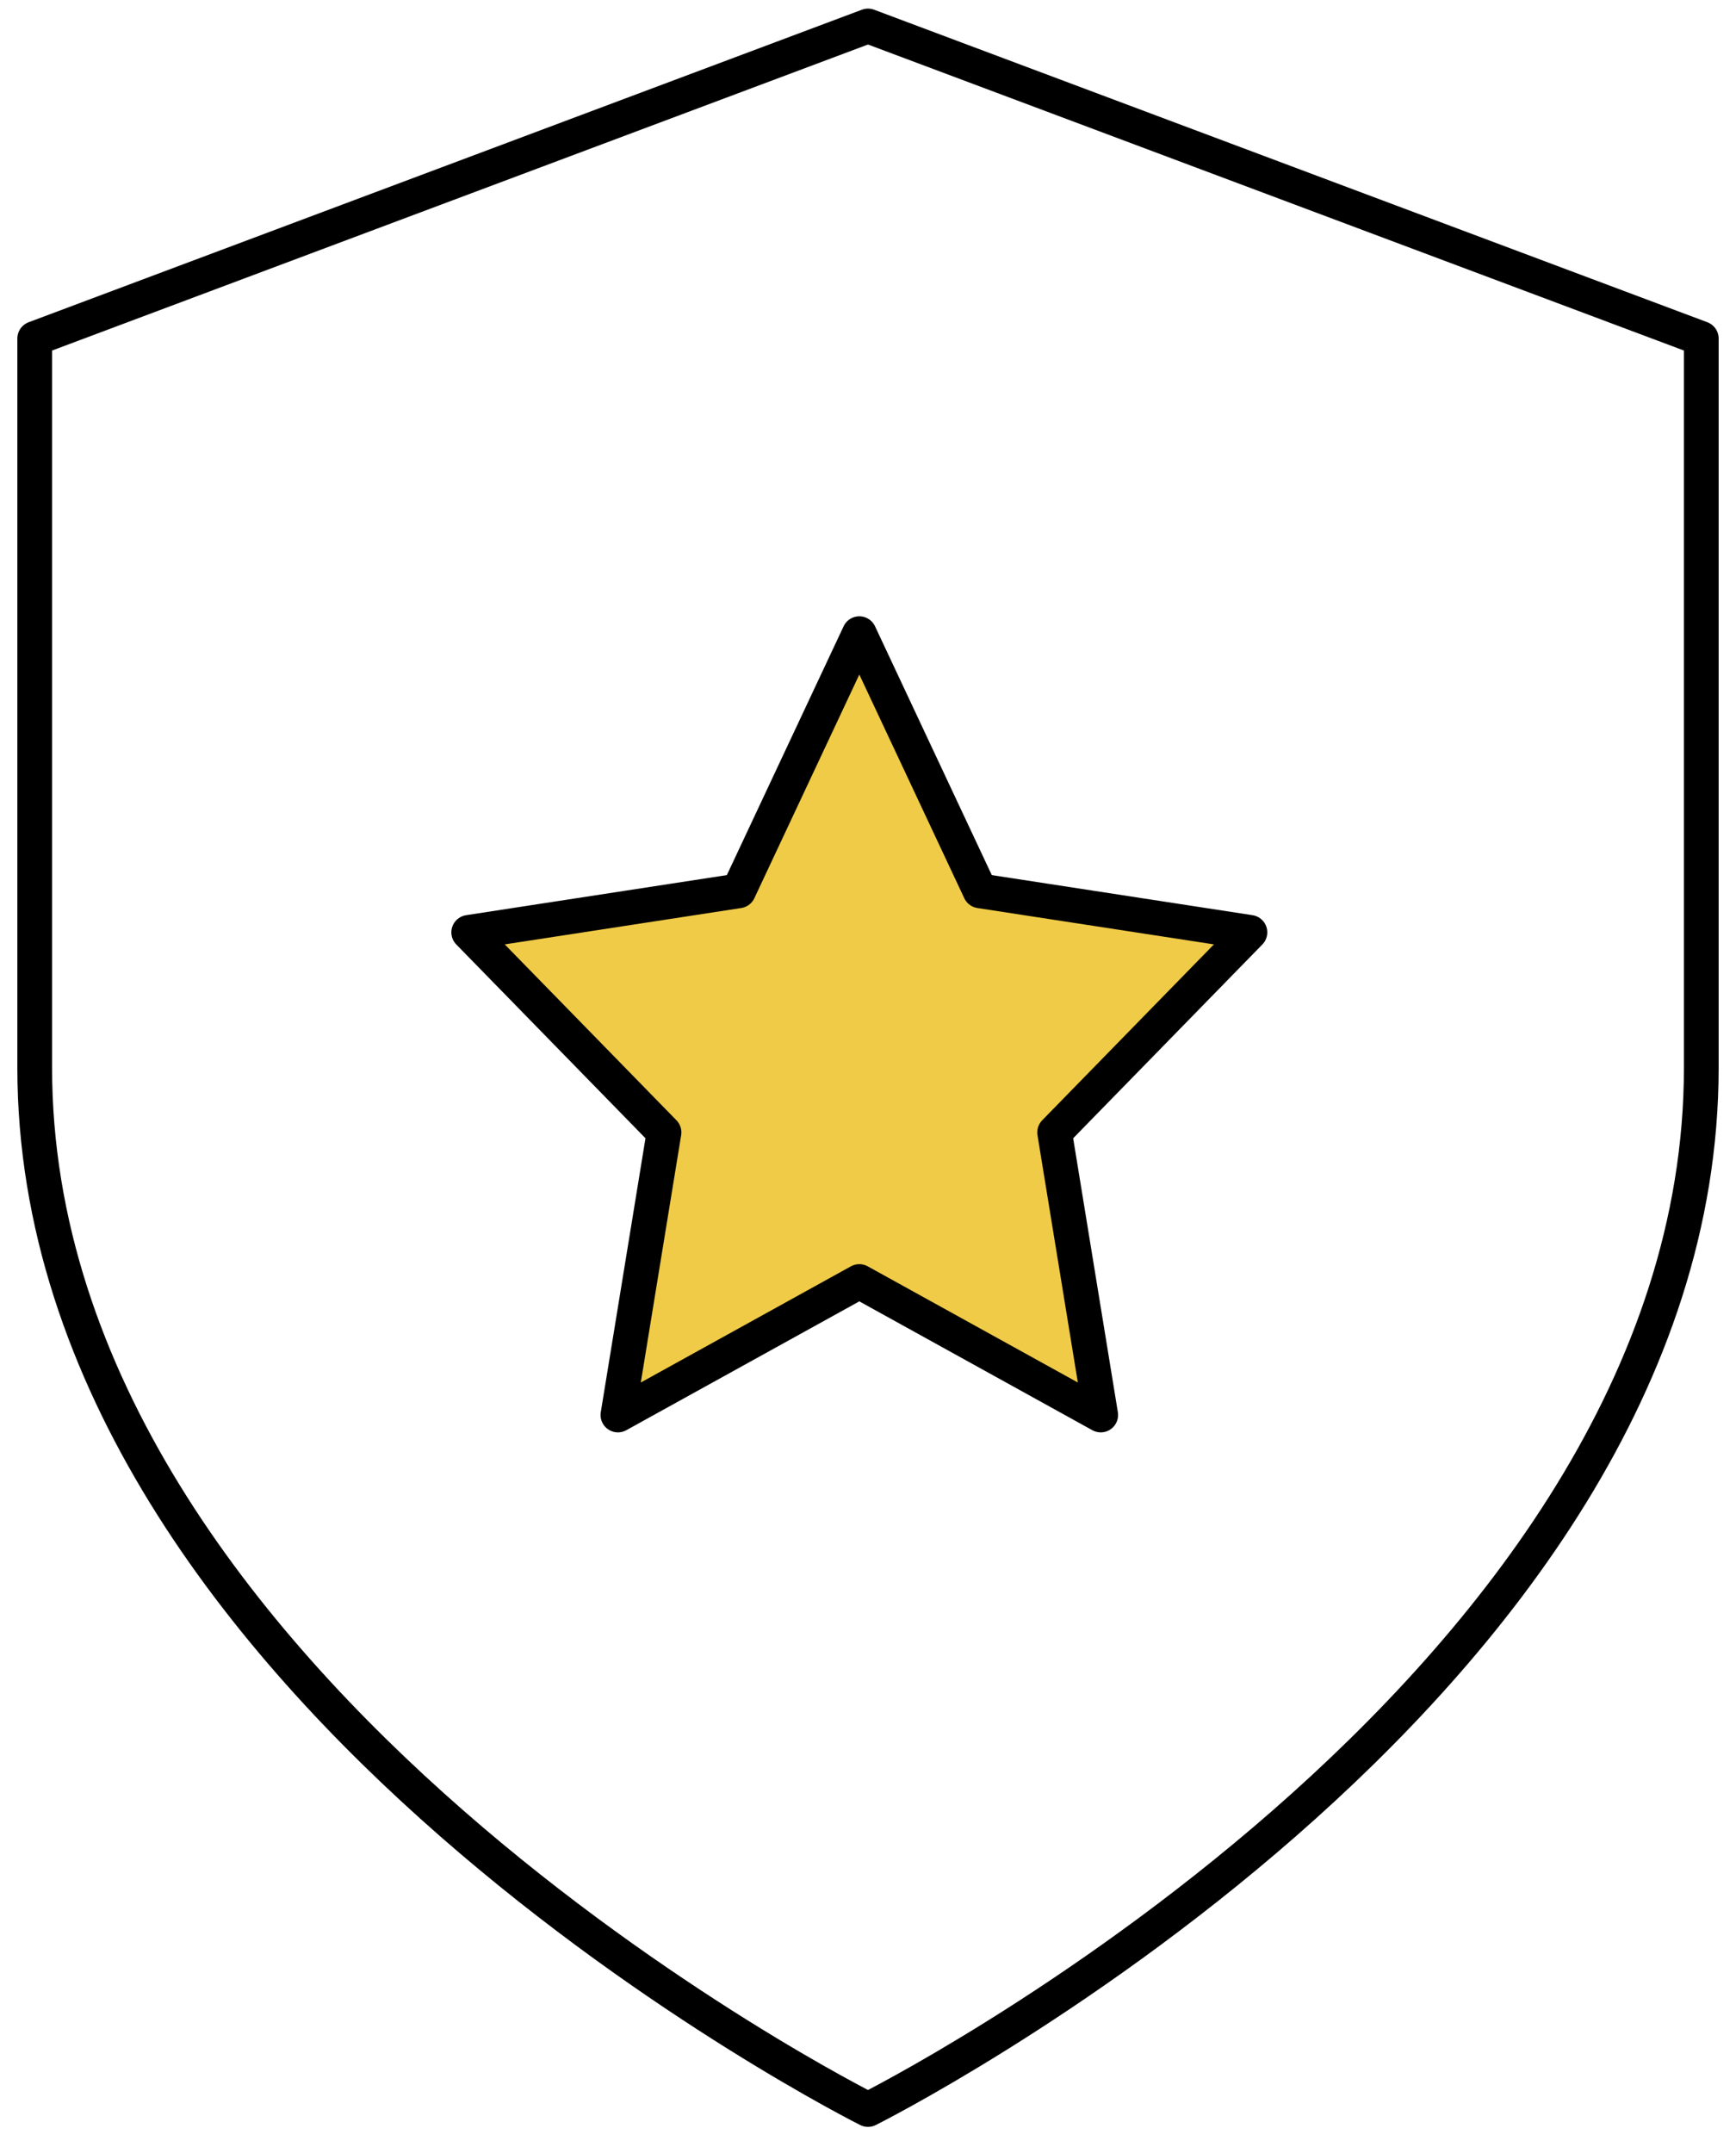
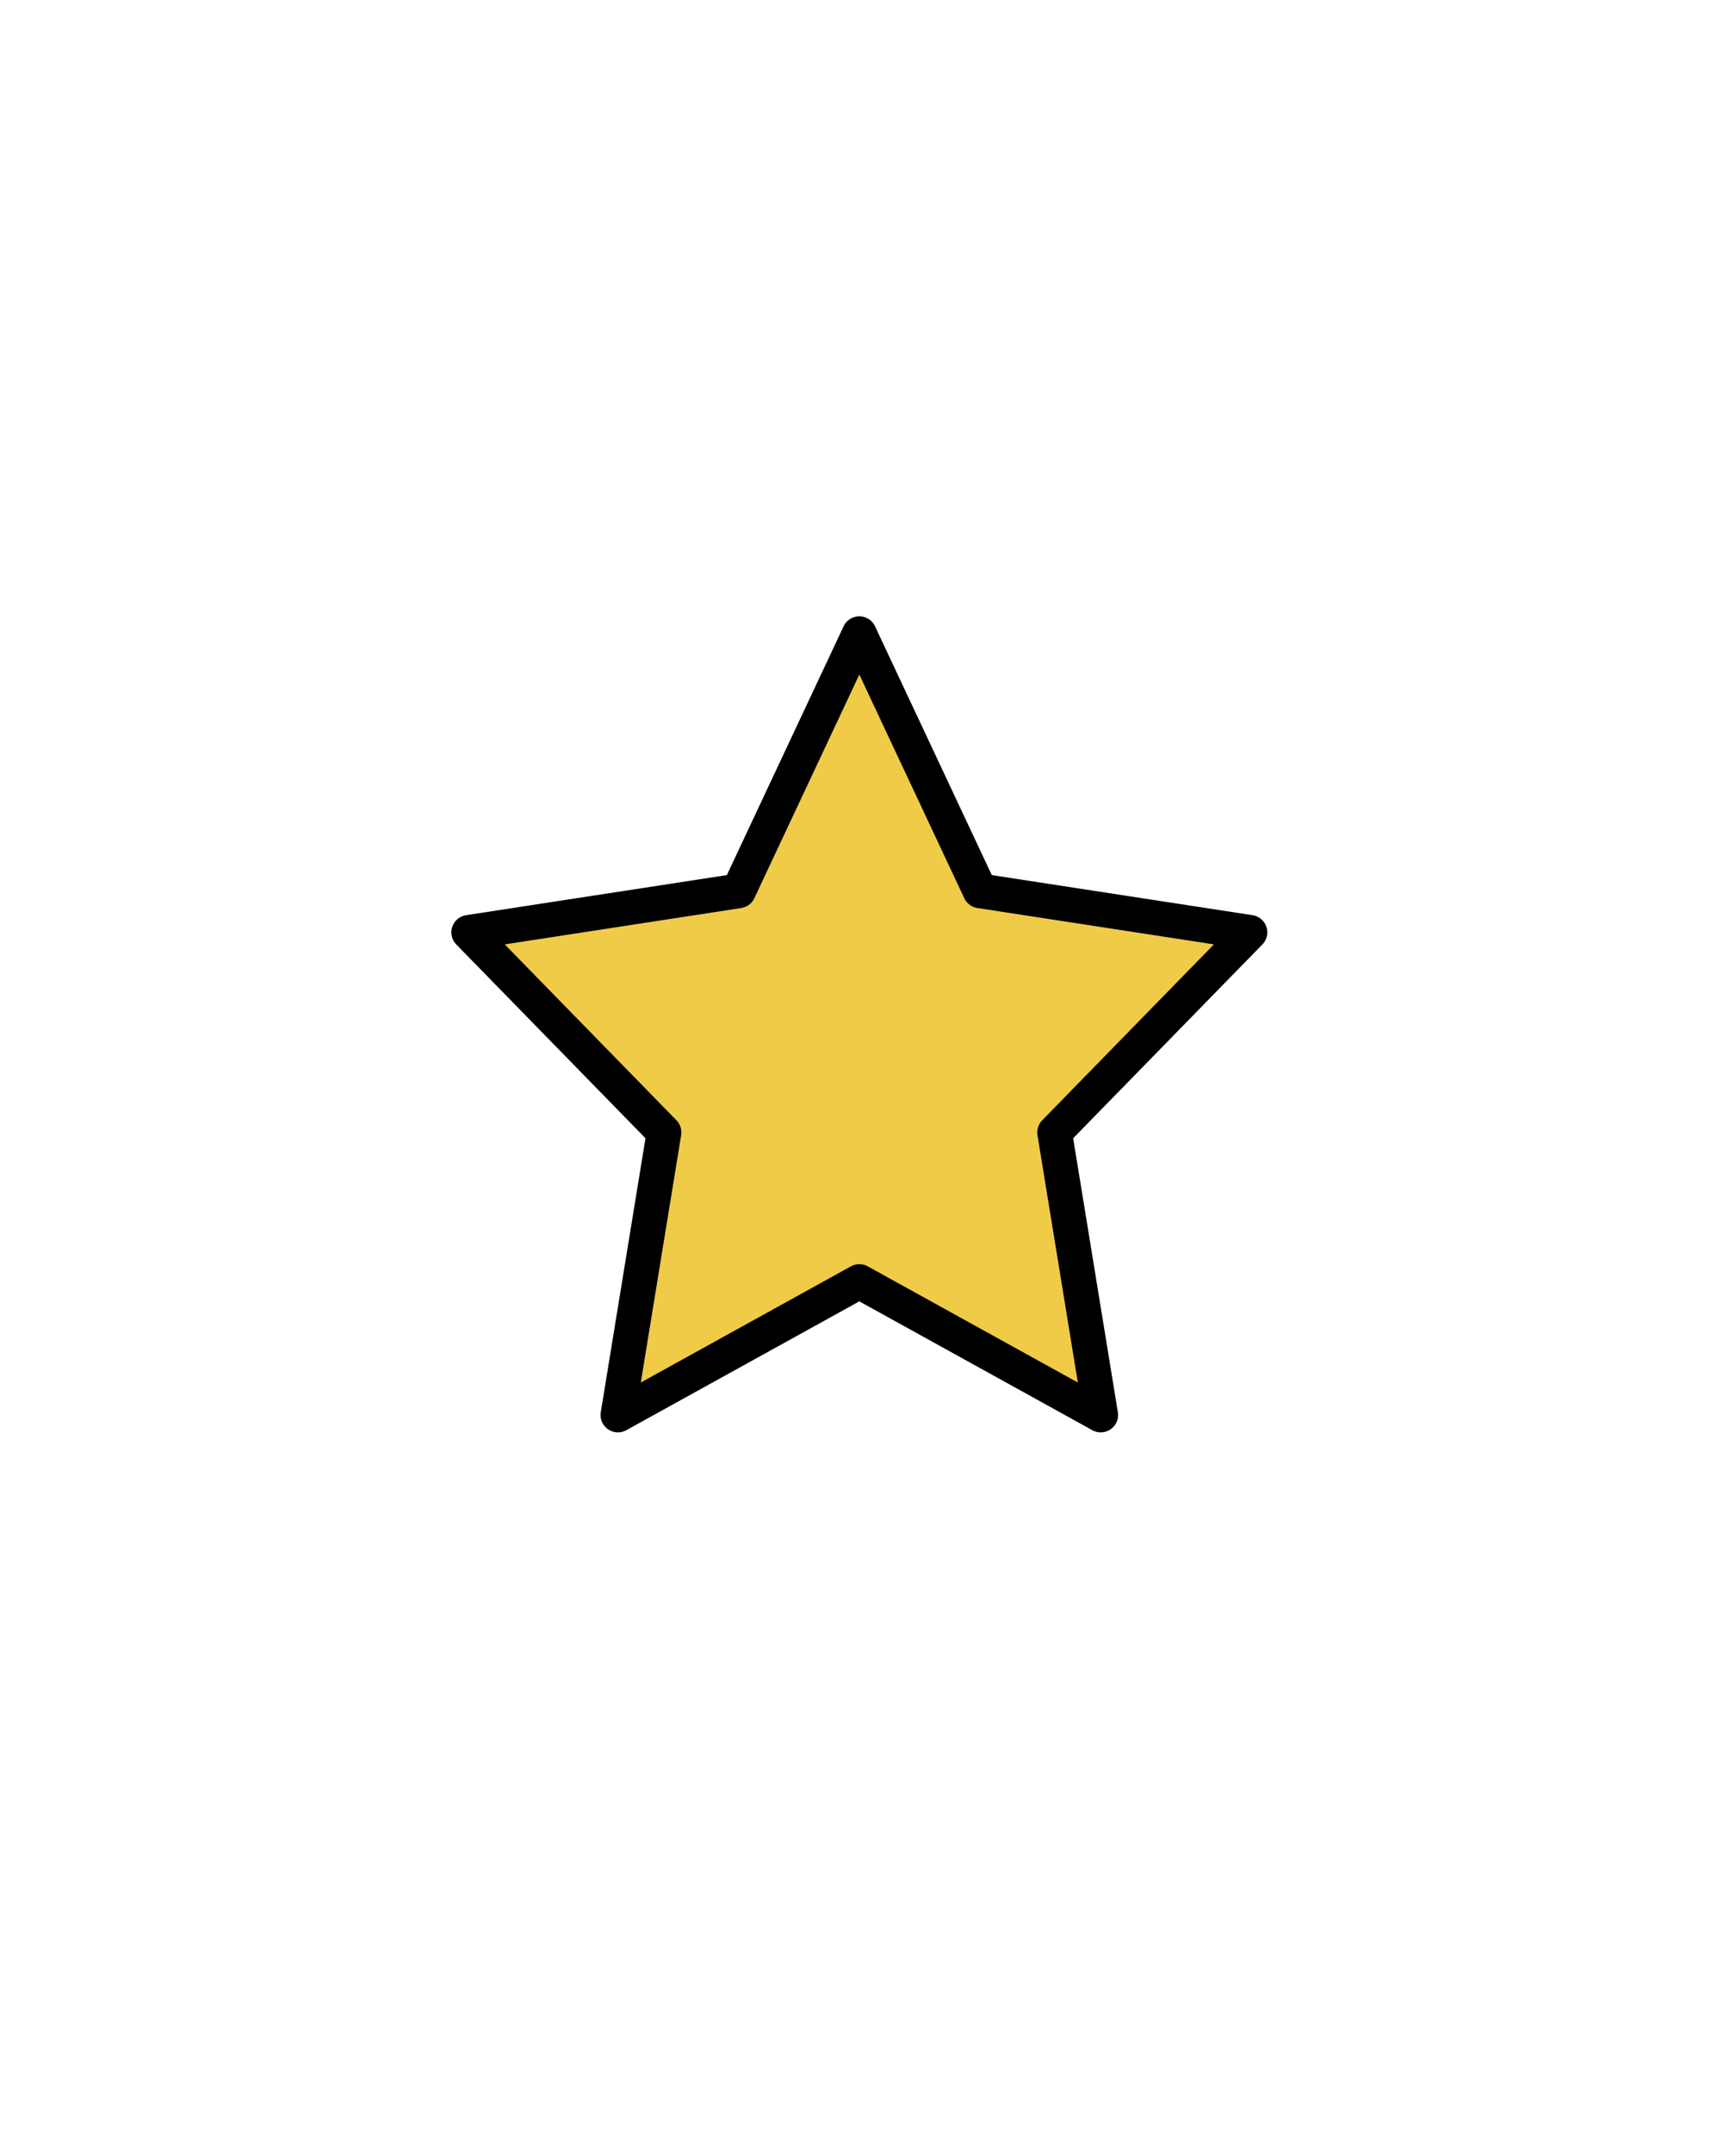
<svg xmlns="http://www.w3.org/2000/svg" width="50" height="62" viewBox="0 0 50 62" fill="none">
-   <path d="M25 60.748C25 60.748 49 48.748 49 30.748V9.748L25 0.748L1 9.748V30.748C1 48.748 25 60.748 25 60.748Z" stroke="black" stroke-linecap="round" stroke-linejoin="round" />
  <path d="M24.75 18.248L28.226 25.654L36 26.849L30.375 32.61L31.703 40.748L24.75 36.904L17.797 40.748L19.125 32.61L13.5 26.849L21.274 25.654L24.75 18.248Z" fill="#F0CB47" stroke="black" stroke-linecap="round" stroke-linejoin="round" />
</svg>